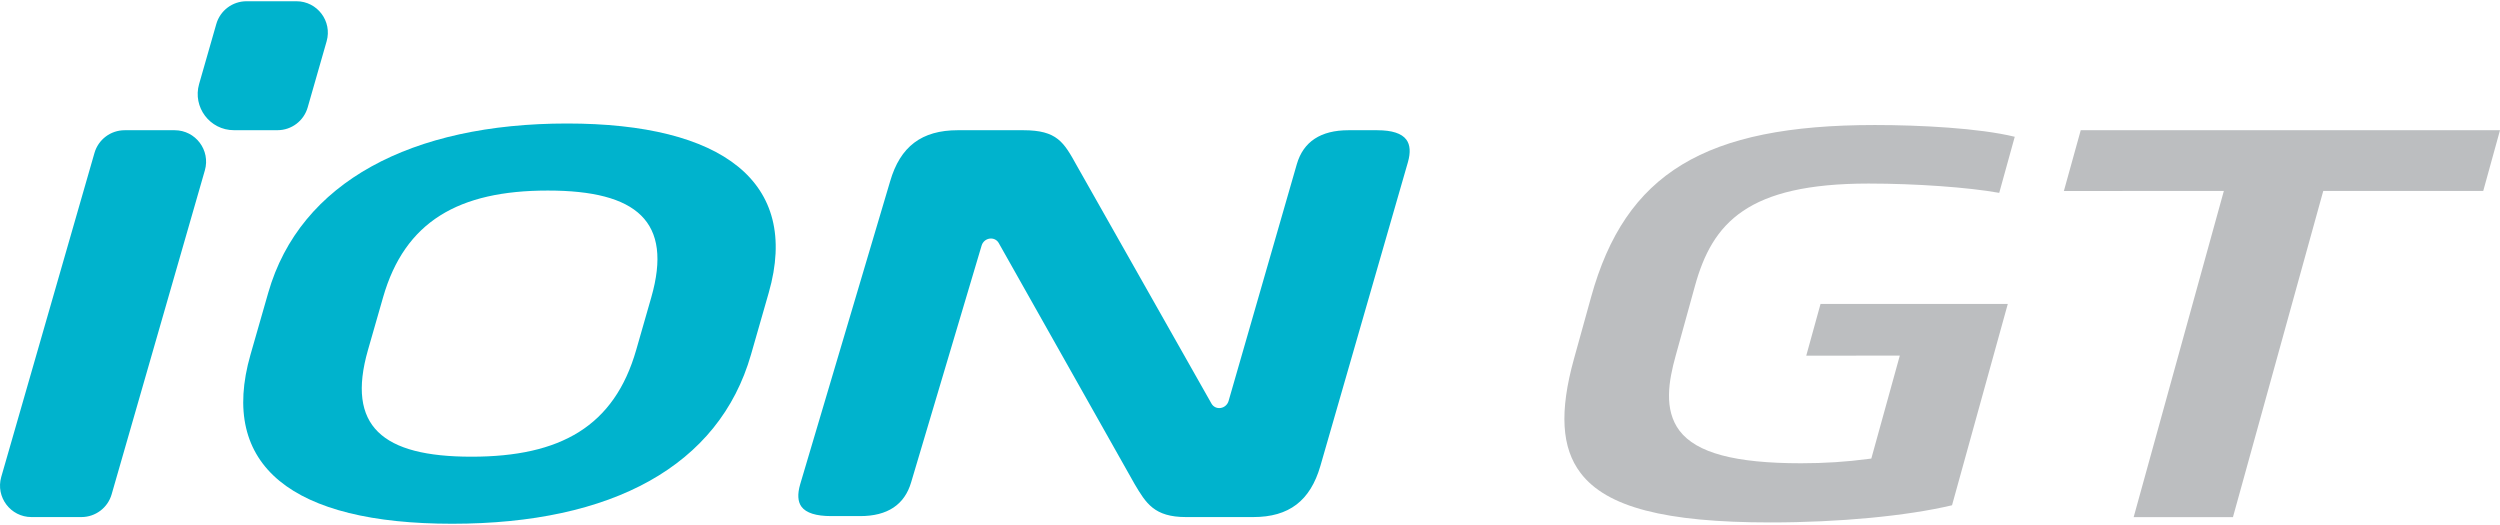
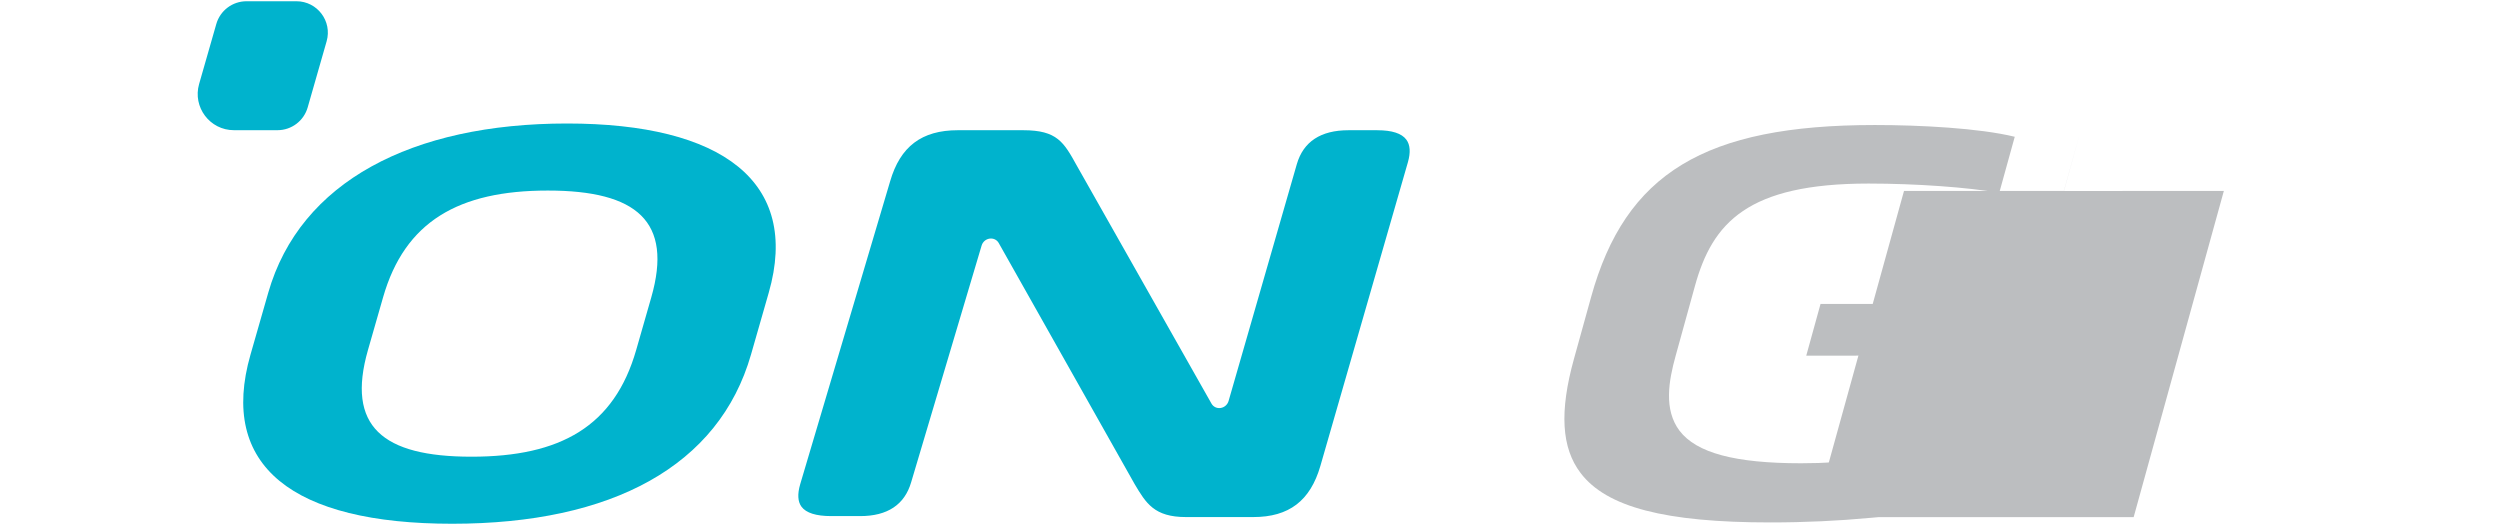
<svg xmlns="http://www.w3.org/2000/svg" id="_레이어_1" data-name="레이어_1" width="200" height="42" viewBox="0 0 200 42">
  <defs>
    <style>      .st0 {        fill: #bcbec0;      }      .st1 {        fill: #00b3cd;      }    </style>
  </defs>
  <g>
    <path class="st1" d="M110.193,10.418h-2.317c-2.217,0-3.607.913-4.13,2.713l-5.46,18.948c-.084.293-.333.512-.632.558-.3.048-.588-.09-.734-.347l-10.764-19.019c-1.051-1.9-1.579-2.854-4.301-2.854h-5.229c-2.888,0-4.609,1.3-5.417,4.092l-7.195,24.233c-.229.786-.194,1.39.104,1.793.369.499,1.168.752,2.376.752h2.327c2.179,0,3.549-.913,4.073-2.713l5.636-18.933c.087-.291.336-.508.635-.552.038-.005.075-.008.112-.008.257,0,.492.133.619.357l10.873,19.286c.91,1.533,1.568,2.641,4.109,2.641h5.383c2.855,0,4.561-1.3,5.369-4.092l7.005-24.307c.221-.779.178-1.384-.129-1.796-.371-.499-1.149-.751-2.312-.751Z" />
-     <path class="st1" d="M6.515,41.365h-3.999c-1.671,0-2.877-1.601-2.417-3.207L7.557,12.239c.309-1.078,1.295-1.821,2.417-1.821h3.999c1.671,0,2.877,1.601,2.417,3.207l-7.458,25.919c-.309,1.078-1.295,1.821-2.417,1.821Z" />
    <path class="st1" d="M22.2,10.415h-3.486c-1.926,0-3.316-1.844-2.785-3.695l1.375-4.799c.309-1.078,1.295-1.821,2.416-1.821h3.995c1.67,0,2.875,1.599,2.415,3.204l-1.516,5.291c-.309,1.077-1.294,1.82-2.414,1.82Z" />
    <path class="st1" d="M60.08,28.366c-2.556,8.913-11.134,13.534-23.9,13.534s-18.695-4.621-16.139-13.534l1.42-4.952c2.544-8.871,11.493-13.534,23.9-13.534s18.682,4.663,16.139,13.534l-1.42,4.952ZM52.103,23.786c1.739-6.066-1.147-8.542-8.279-8.542s-11.439,2.476-13.178,8.542l-1.207,4.208c-1.751,6.107,1.147,8.542,8.279,8.542s11.427-2.435,13.178-8.542l1.207-4.208Z" />
  </g>
  <g>
    <path class="st0" d="M144.499,28.455l7.486-.008-2.28,8.238-.27.033c-1.7.229-3.498.343-5.345.343h-.008c-5.28,0-8.361-.826-9.717-2.599-1.275-1.684-.875-3.98-.311-6.007l1.545-5.59c1.397-5.051,4.209-8.181,13.886-8.181,3.784,0,7.993.302,10.453.744l1.242-4.487c-2.844-.695-7.584-.94-11.18-.94h-.016c-13.591,0-19.958,3.857-22.696,13.763l-1.373,4.953c-1.169,4.217-.997,7.11.531,9.121,2.076,2.738,6.767,3.956,15.185,3.956h.008c5.5,0,10.902-.515,14.523-1.373l4.462-16.108h-14.981l-1.144,4.144Z" />
-     <path class="st0" d="M170.693,41.368l7.216-26.096-12.799.008,1.349-4.863h33.541l-1.34,4.855h-12.798l-7.225,26.096h-7.944Z" />
+     <path class="st0" d="M170.693,41.368l7.216-26.096-12.799.008,1.349-4.863l-1.34,4.855h-12.798l-7.225,26.096h-7.944Z" />
  </g>
</svg>